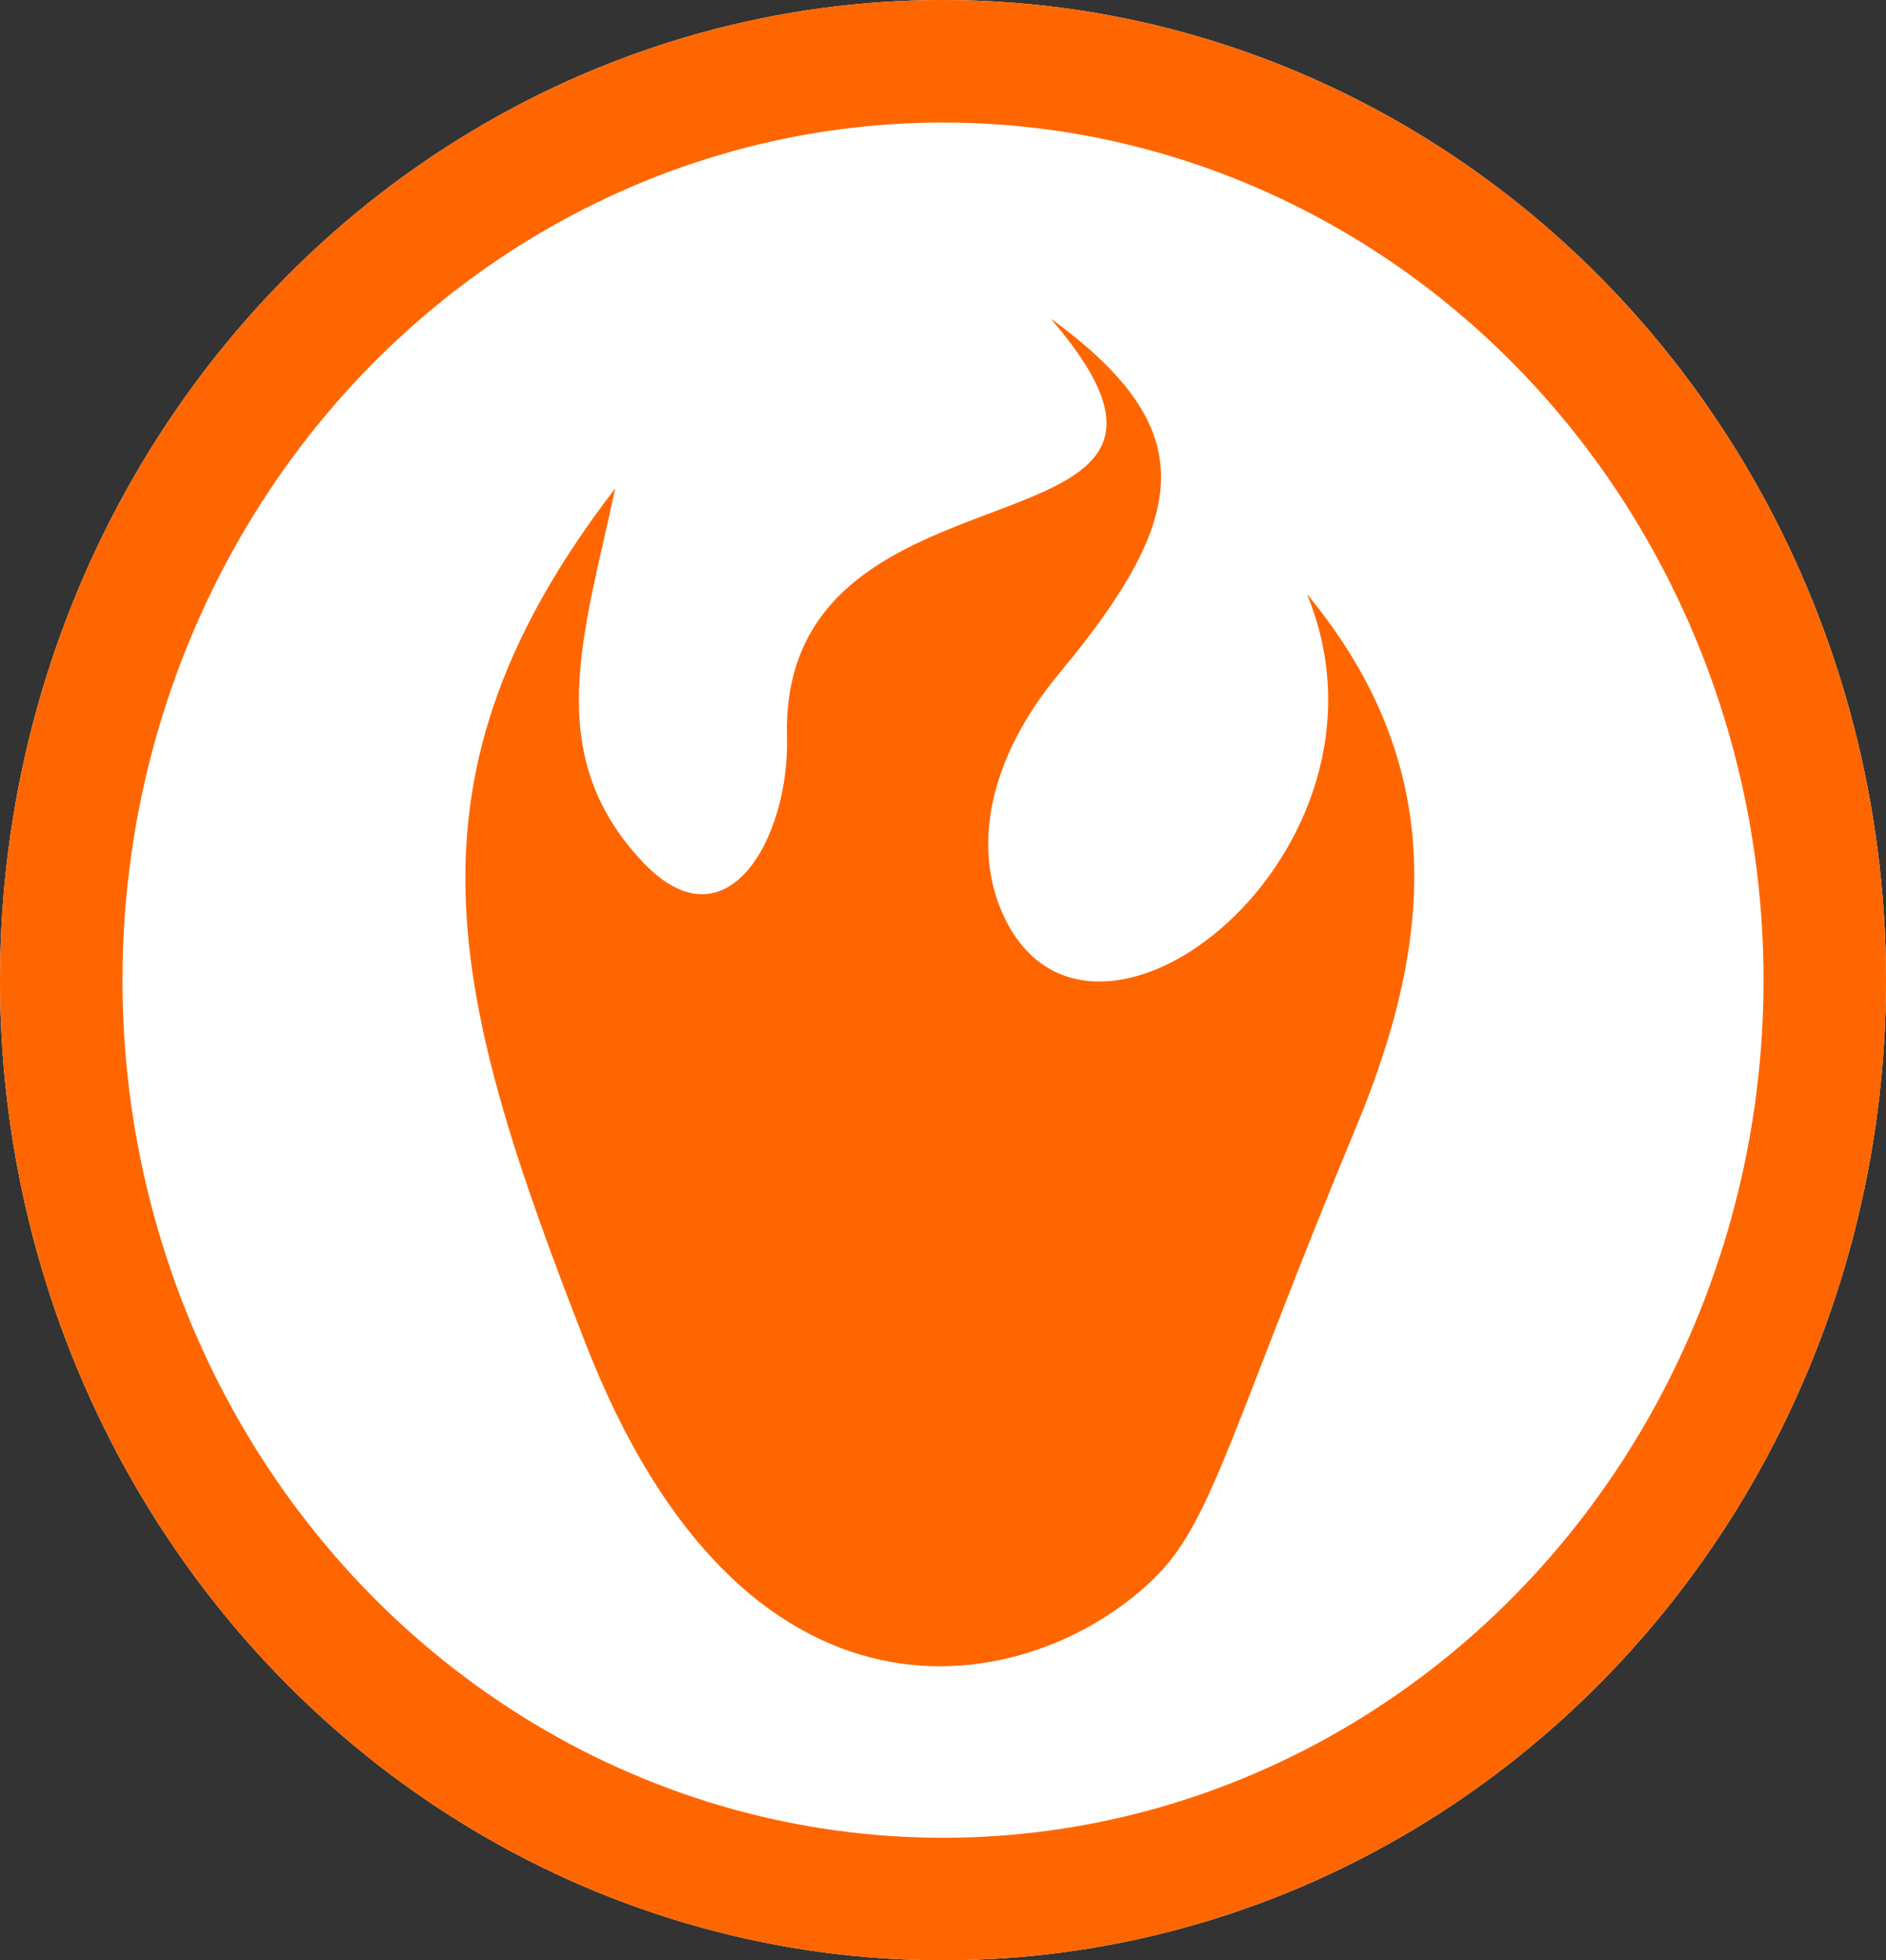
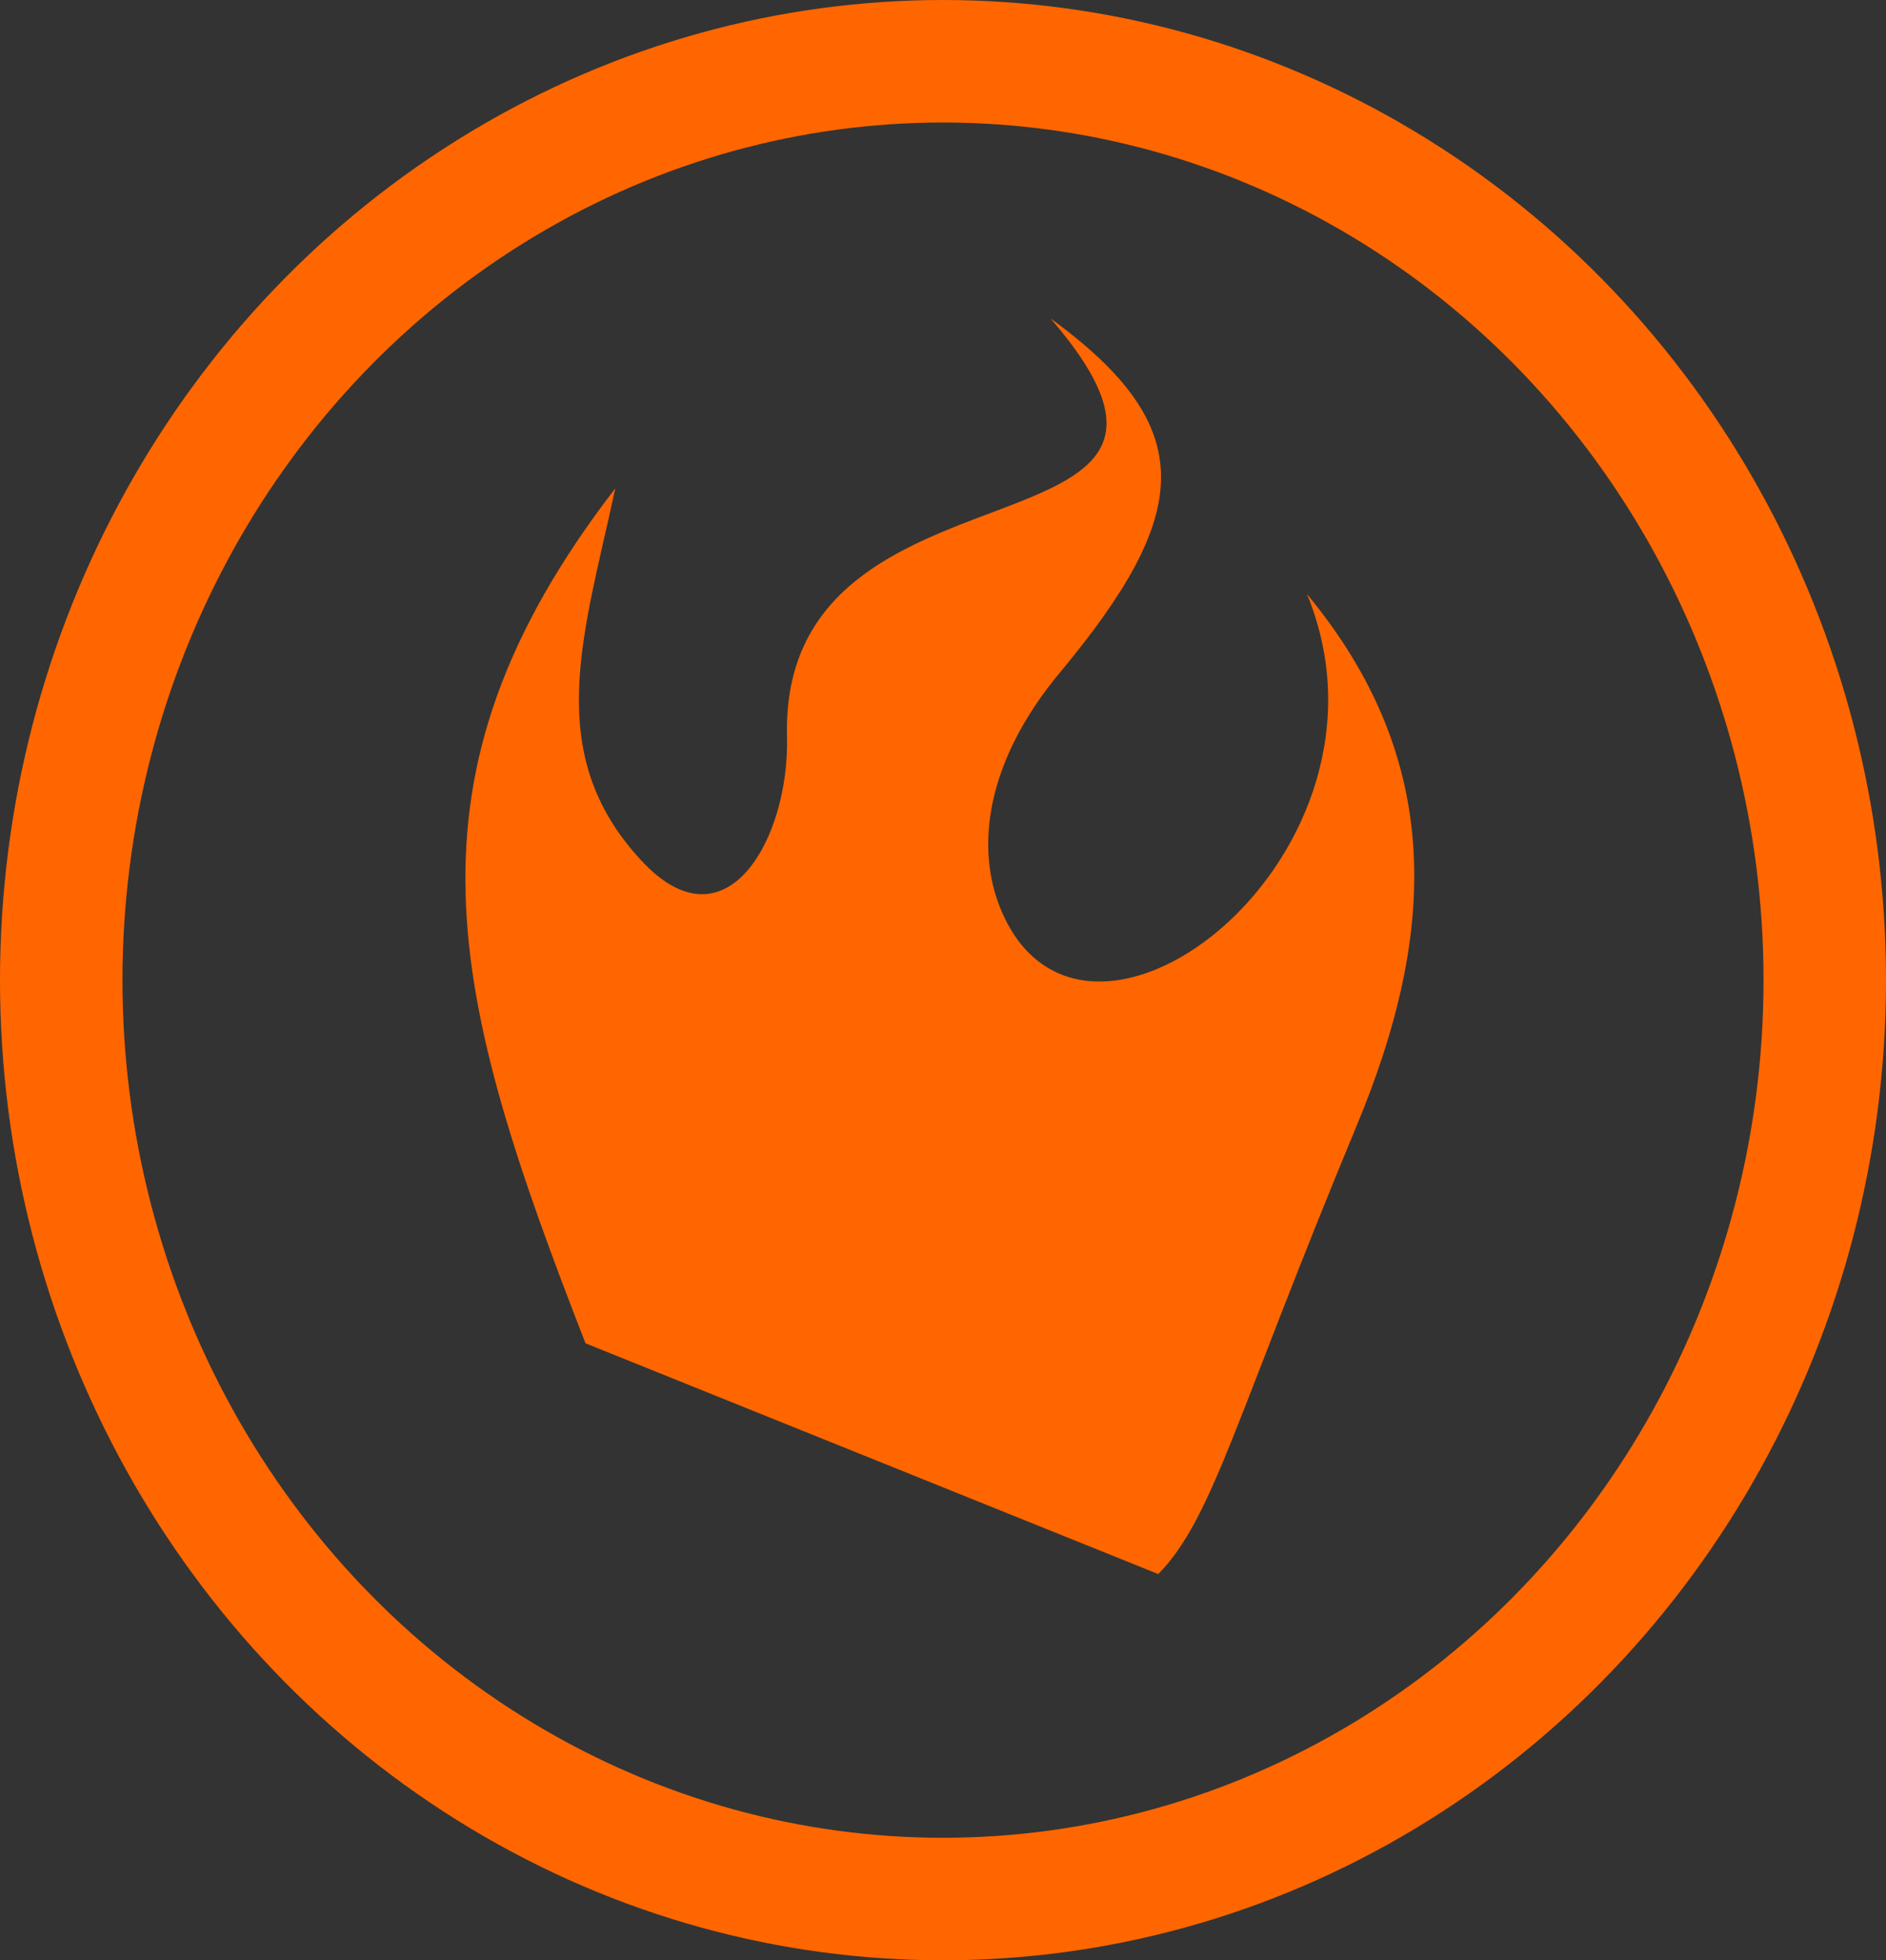
<svg xmlns="http://www.w3.org/2000/svg" width="77" height="80" viewBox="0 0 77 80">
  <rect x="0" y="0" width="77" height="80" fill="#333333" stroke="none" />
  <g id="Group_14" data-name="Group 14" transform="translate(-922 -1139)">
    <g id="Ellipse_5" data-name="Ellipse 5" transform="translate(922 1139)" fill="#fff" stroke="#f60" stroke-width="5">
-       <ellipse cx="38.5" cy="40" rx="38.5" ry="40" stroke="none" />
      <ellipse cx="38.5" cy="40" rx="36" ry="37.5" fill="none" />
    </g>
-     <path id="Path_40" data-name="Path 40" d="M6249.557,672.295c-5.531-14.2-7.927-23.03,1.215-34.889-1.266,5.924-3.025,10.789,1.063,15.185,3.463,3.744,6.046-.9,5.949-5.022-.34-12.229,19.653-6.775,10.765-17.094,6.152,4.472,5.735,8,.383,14.44-3,3.593-3.53,7.172-2.352,9.829,3.514,7.914,16.782-2.482,12.432-13.026,5.608,6.771,5.311,13.81,2.037,21.678-5.012,12.065-5.859,16-8.105,18.317C6268.32,686.48,6256.32,689.658,6249.557,672.295Z" transform="translate(-5303.653 521.525)" fill="#f60" fill-rule="evenodd" />
+     <path id="Path_40" data-name="Path 40" d="M6249.557,672.295c-5.531-14.2-7.927-23.03,1.215-34.889-1.266,5.924-3.025,10.789,1.063,15.185,3.463,3.744,6.046-.9,5.949-5.022-.34-12.229,19.653-6.775,10.765-17.094,6.152,4.472,5.735,8,.383,14.44-3,3.593-3.53,7.172-2.352,9.829,3.514,7.914,16.782-2.482,12.432-13.026,5.608,6.771,5.311,13.81,2.037,21.678-5.012,12.065-5.859,16-8.105,18.317Z" transform="translate(-5303.653 521.525)" fill="#f60" fill-rule="evenodd" />
  </g>
</svg>